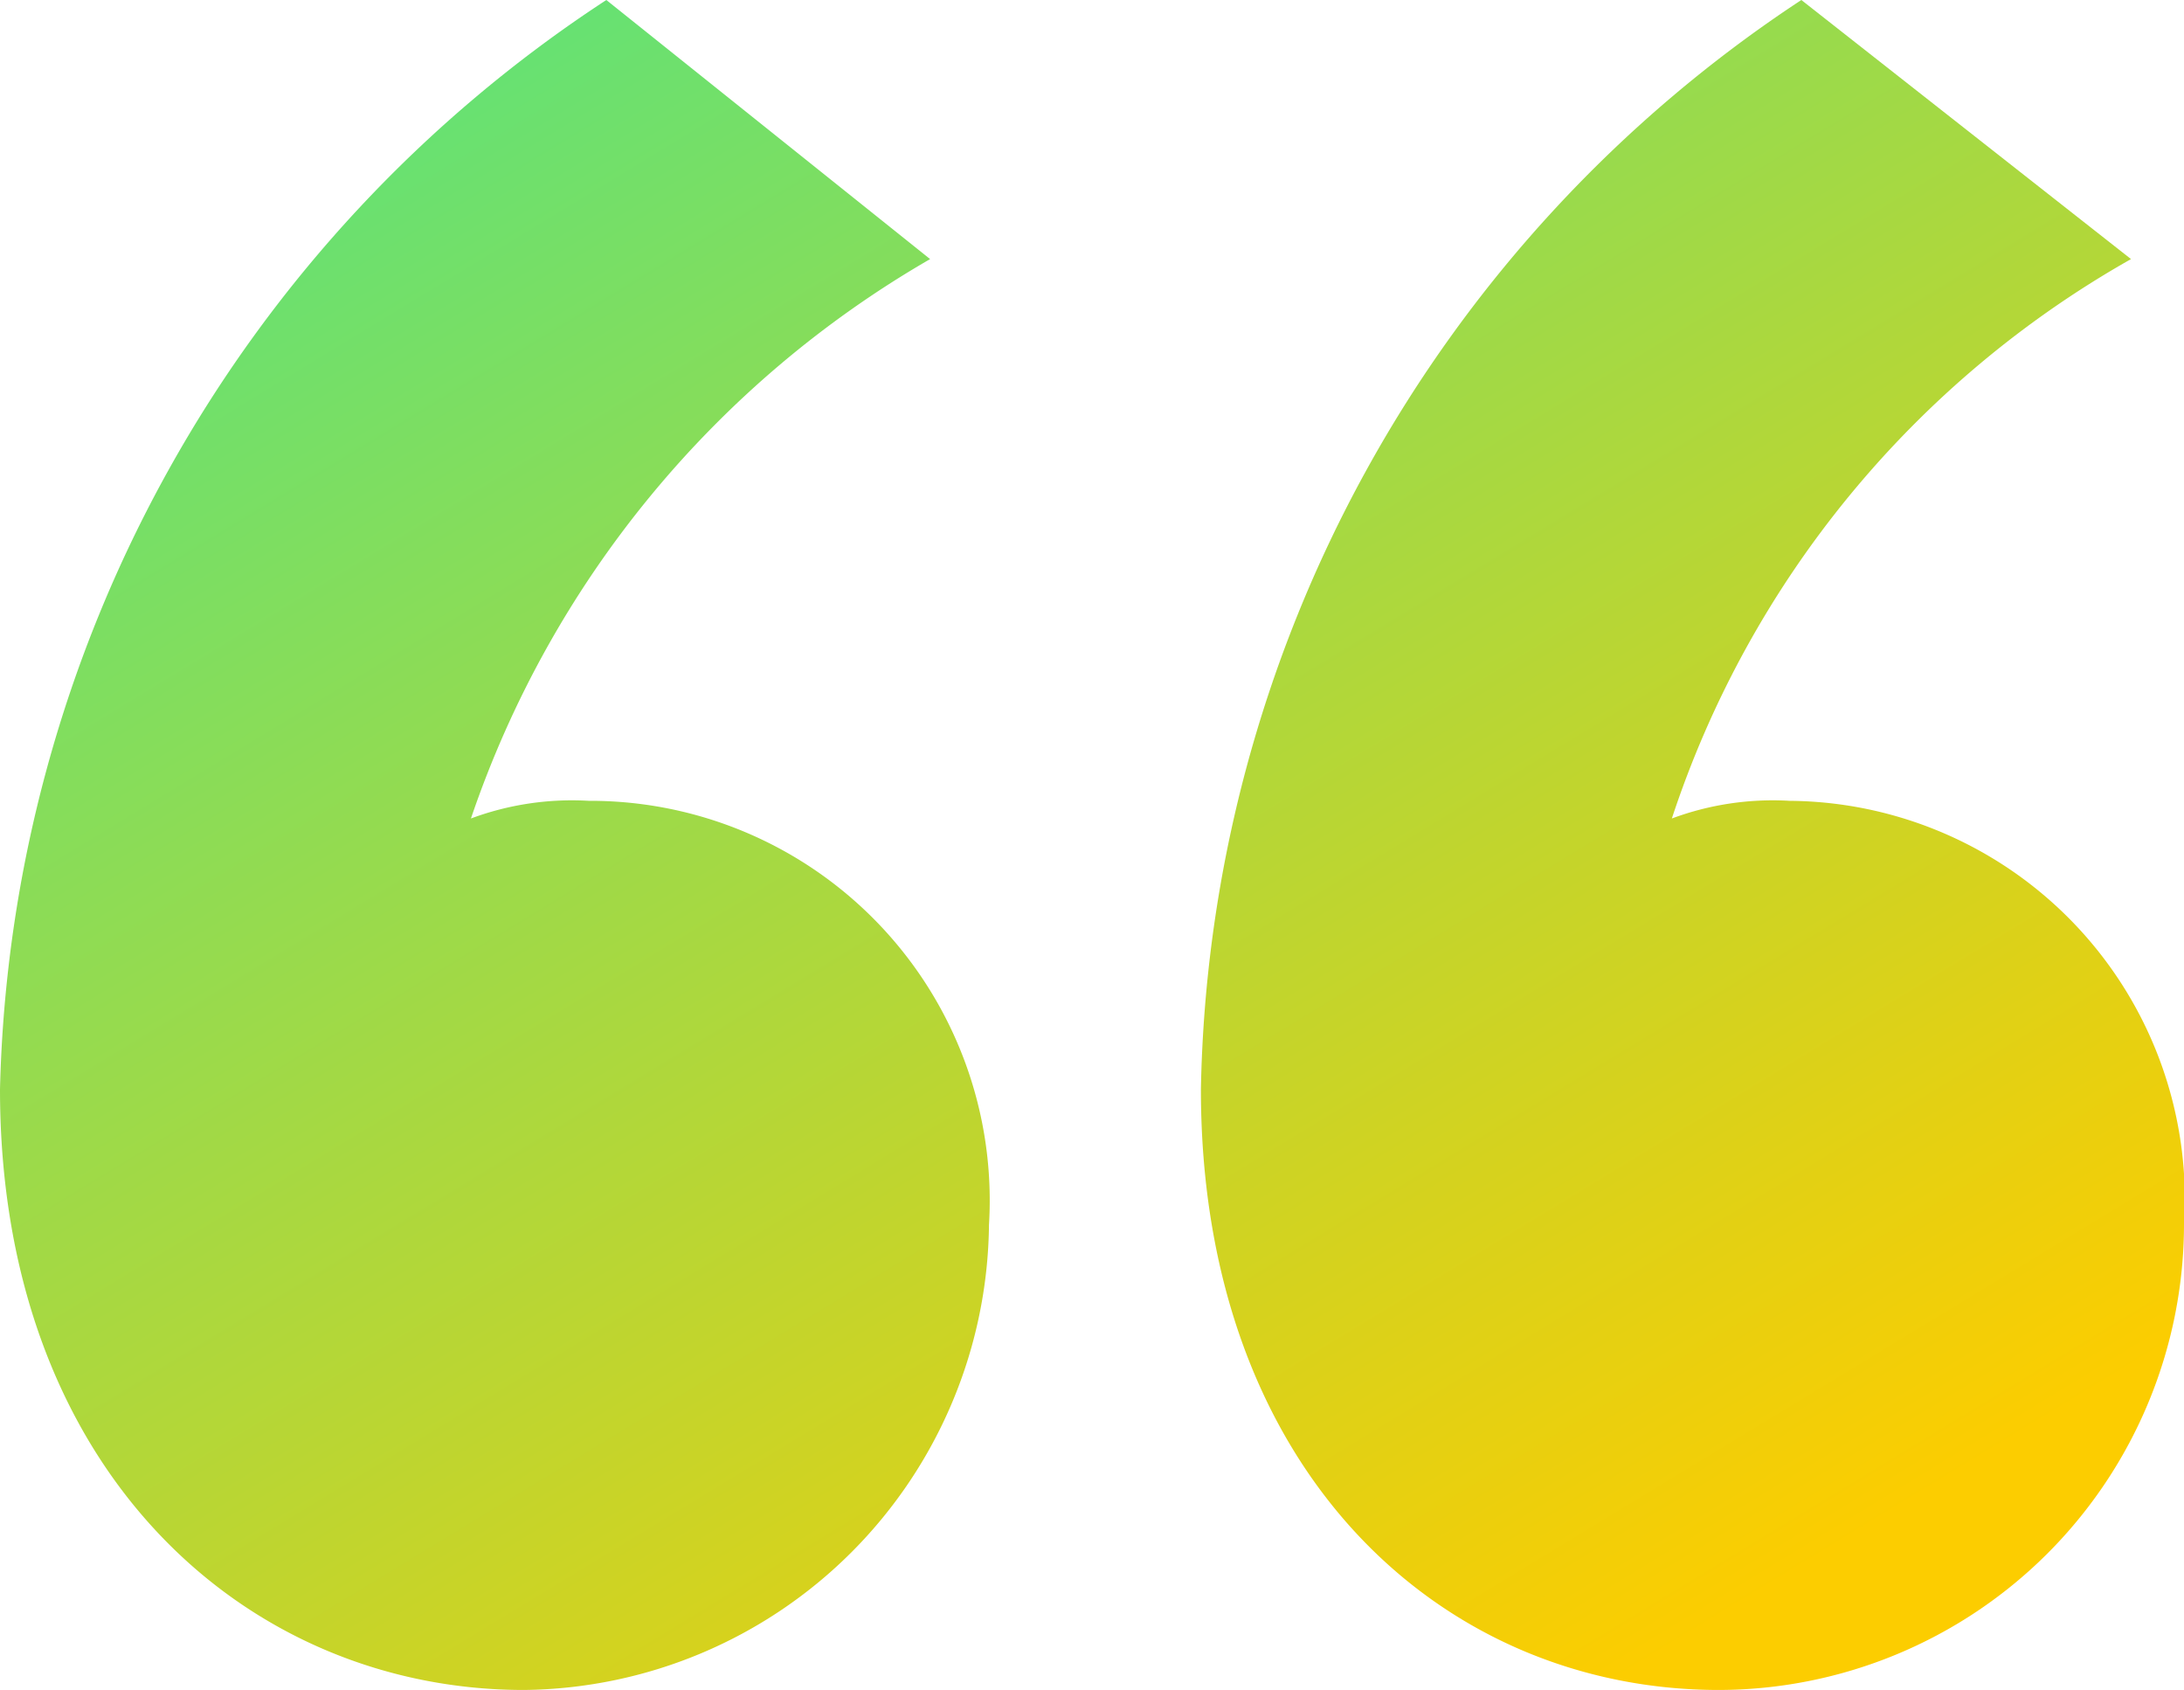
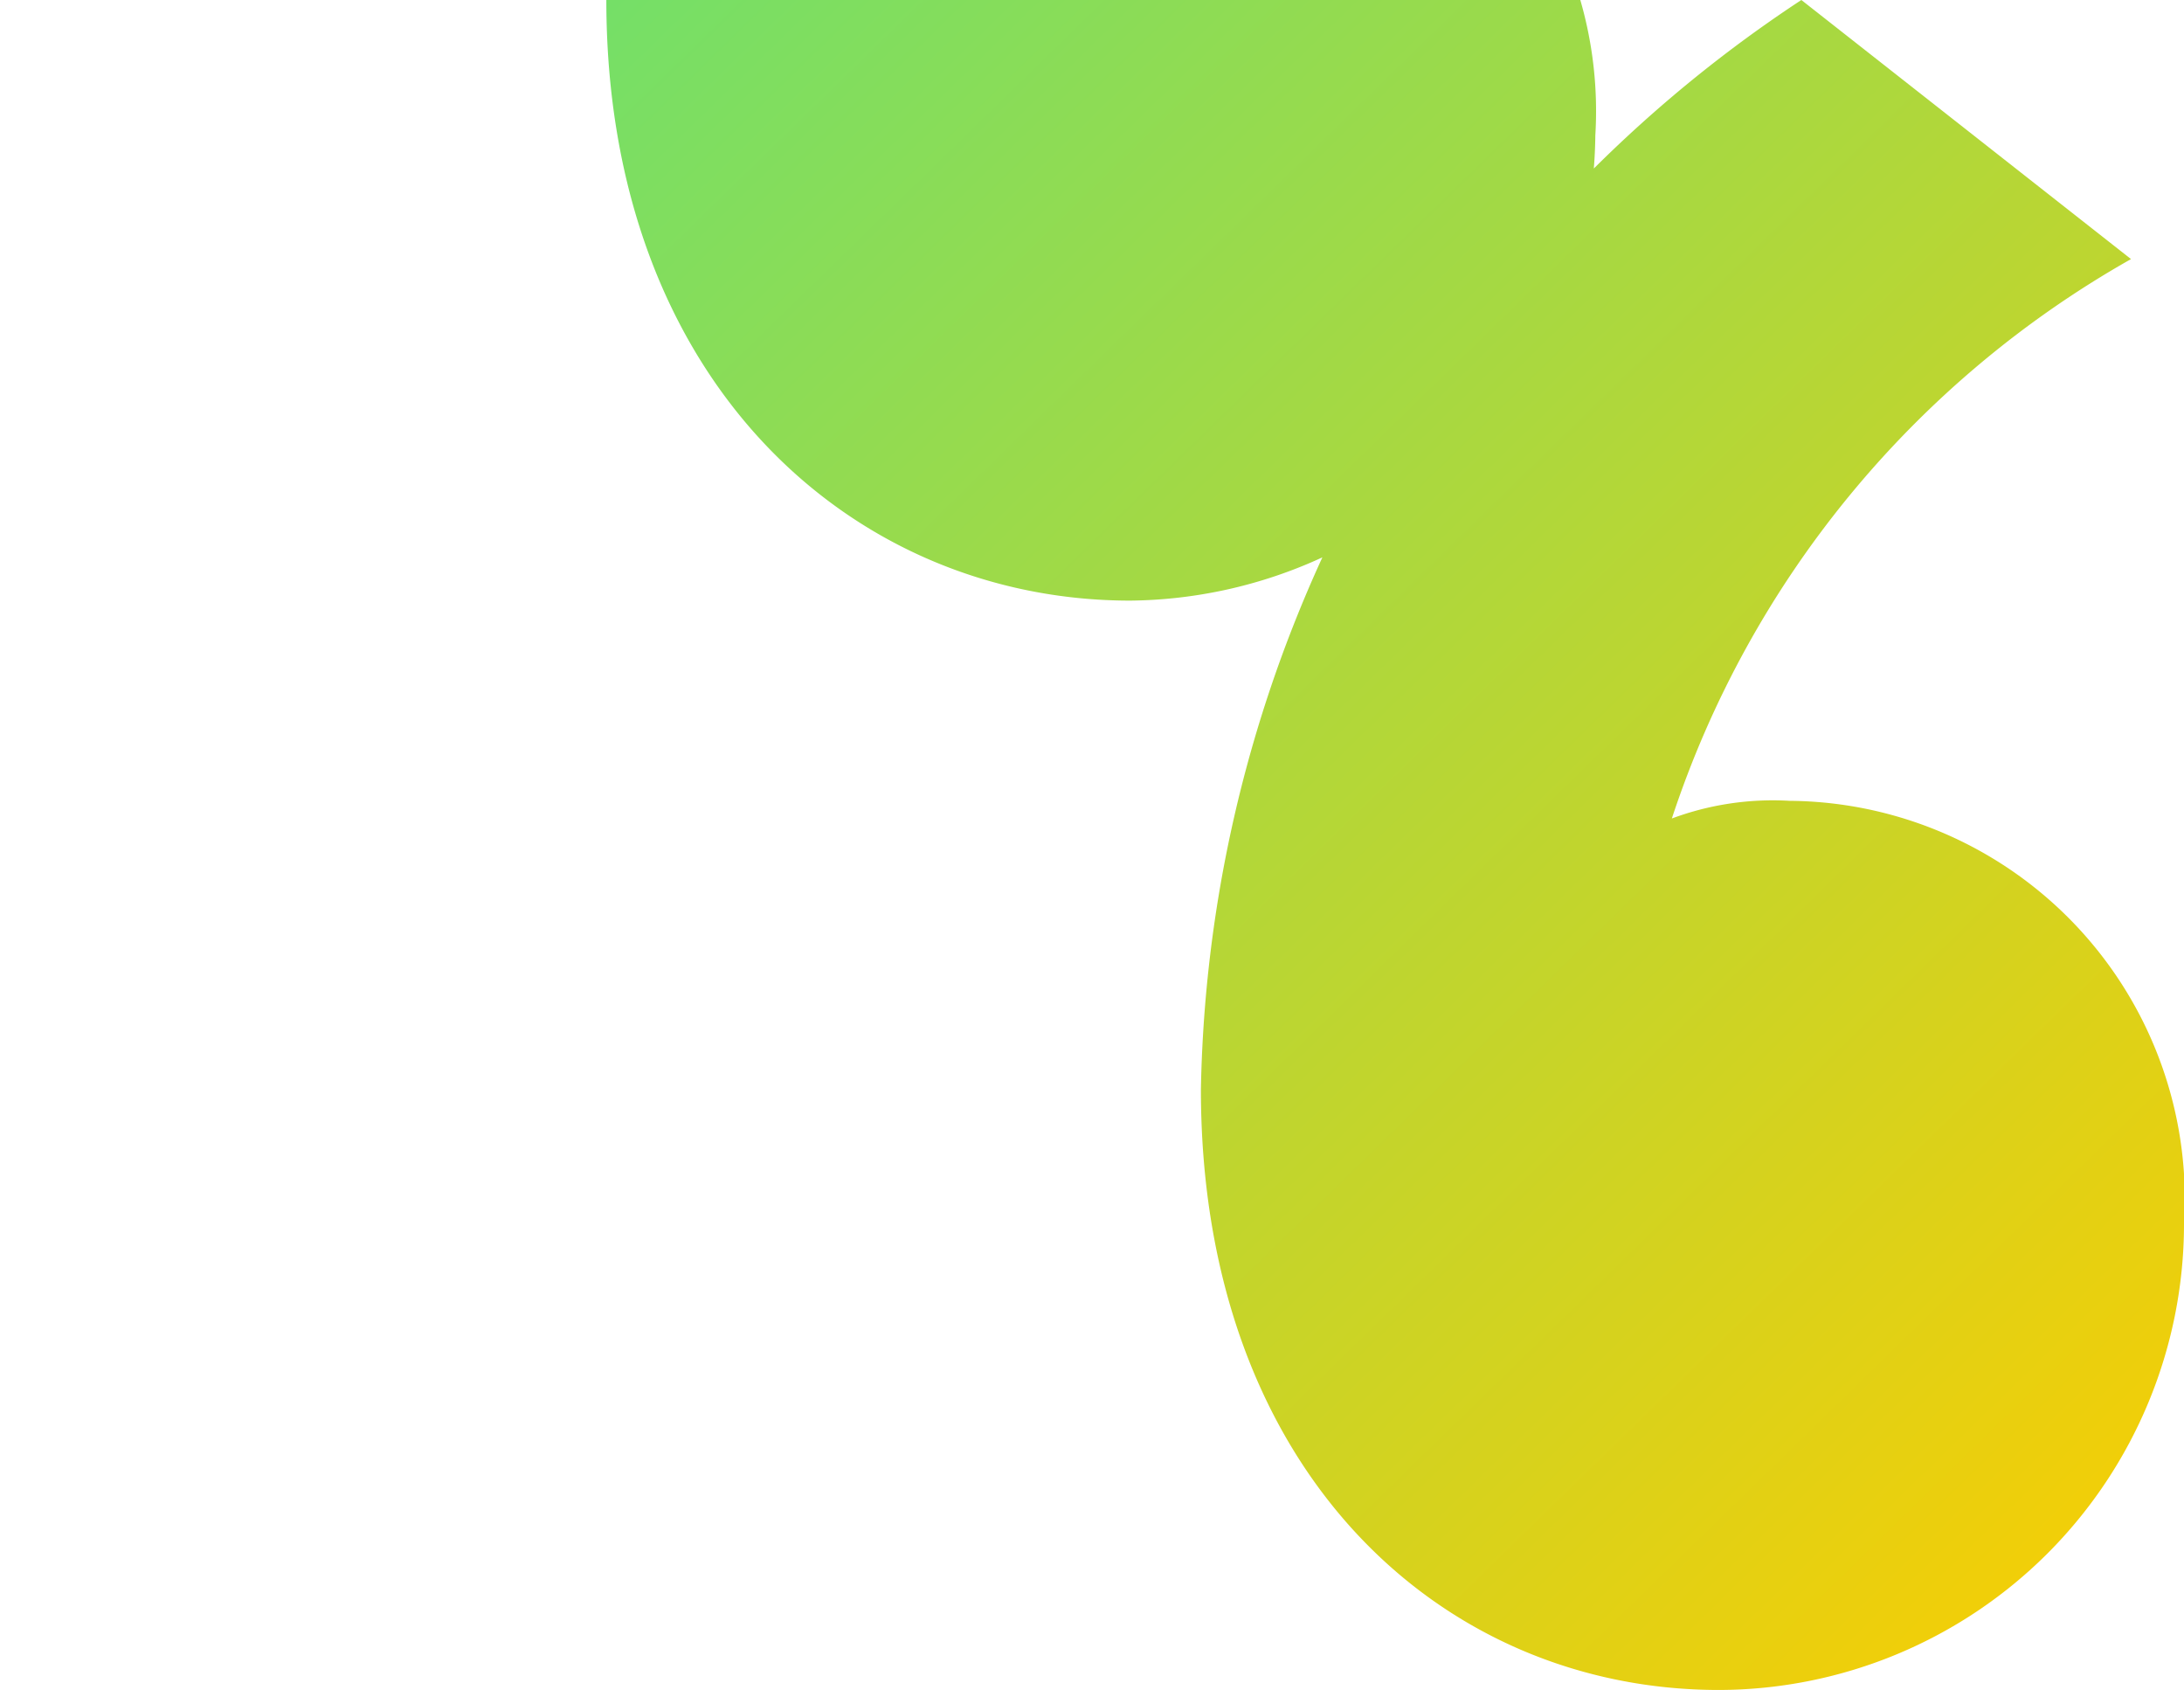
<svg xmlns="http://www.w3.org/2000/svg" width="22.26" height="17.22" viewBox="0 0 22.26 17.22">
  <defs>
    <linearGradient id="linear-gradient" x1="0.735" y1="1" x2="-0.388" y2="-0.414" gradientUnits="objectBoundingBox">
      <stop offset="0" stop-color="#fccd00" />
      <stop offset="1" stop-color="#00efc1" />
    </linearGradient>
  </defs>
-   <path id="toprecognition-quote-i" d="M-5.19-40.62a13.642,13.642,0,0,0-6.18,11.1c0,3.9,2.52,6.12,5.34,6.12a4.789,4.789,0,0,0,4.74-4.74,4.072,4.072,0,0,0-4.08-4.32,2.951,2.951,0,0,0-1.2.18,10.465,10.465,0,0,1,4.68-5.7Zm12.18,0A13.582,13.582,0,0,0,.87-29.52c0,3.9,2.46,6.12,5.28,6.12a4.75,4.75,0,0,0,4.74-4.74,4.06,4.06,0,0,0-4.02-4.32,2.951,2.951,0,0,0-1.2.18,10.218,10.218,0,0,1,4.68-5.7Z" transform="translate(11.37 40.62)" fill="url(#linear-gradient)" />
+   <path id="toprecognition-quote-i" d="M-5.19-40.62c0,3.9,2.52,6.12,5.34,6.12a4.789,4.789,0,0,0,4.74-4.74,4.072,4.072,0,0,0-4.08-4.32,2.951,2.951,0,0,0-1.2.18,10.465,10.465,0,0,1,4.68-5.7Zm12.18,0A13.582,13.582,0,0,0,.87-29.52c0,3.9,2.46,6.12,5.28,6.12a4.75,4.75,0,0,0,4.74-4.74,4.06,4.06,0,0,0-4.02-4.32,2.951,2.951,0,0,0-1.2.18,10.218,10.218,0,0,1,4.68-5.7Z" transform="translate(11.37 40.62)" fill="url(#linear-gradient)" />
</svg>